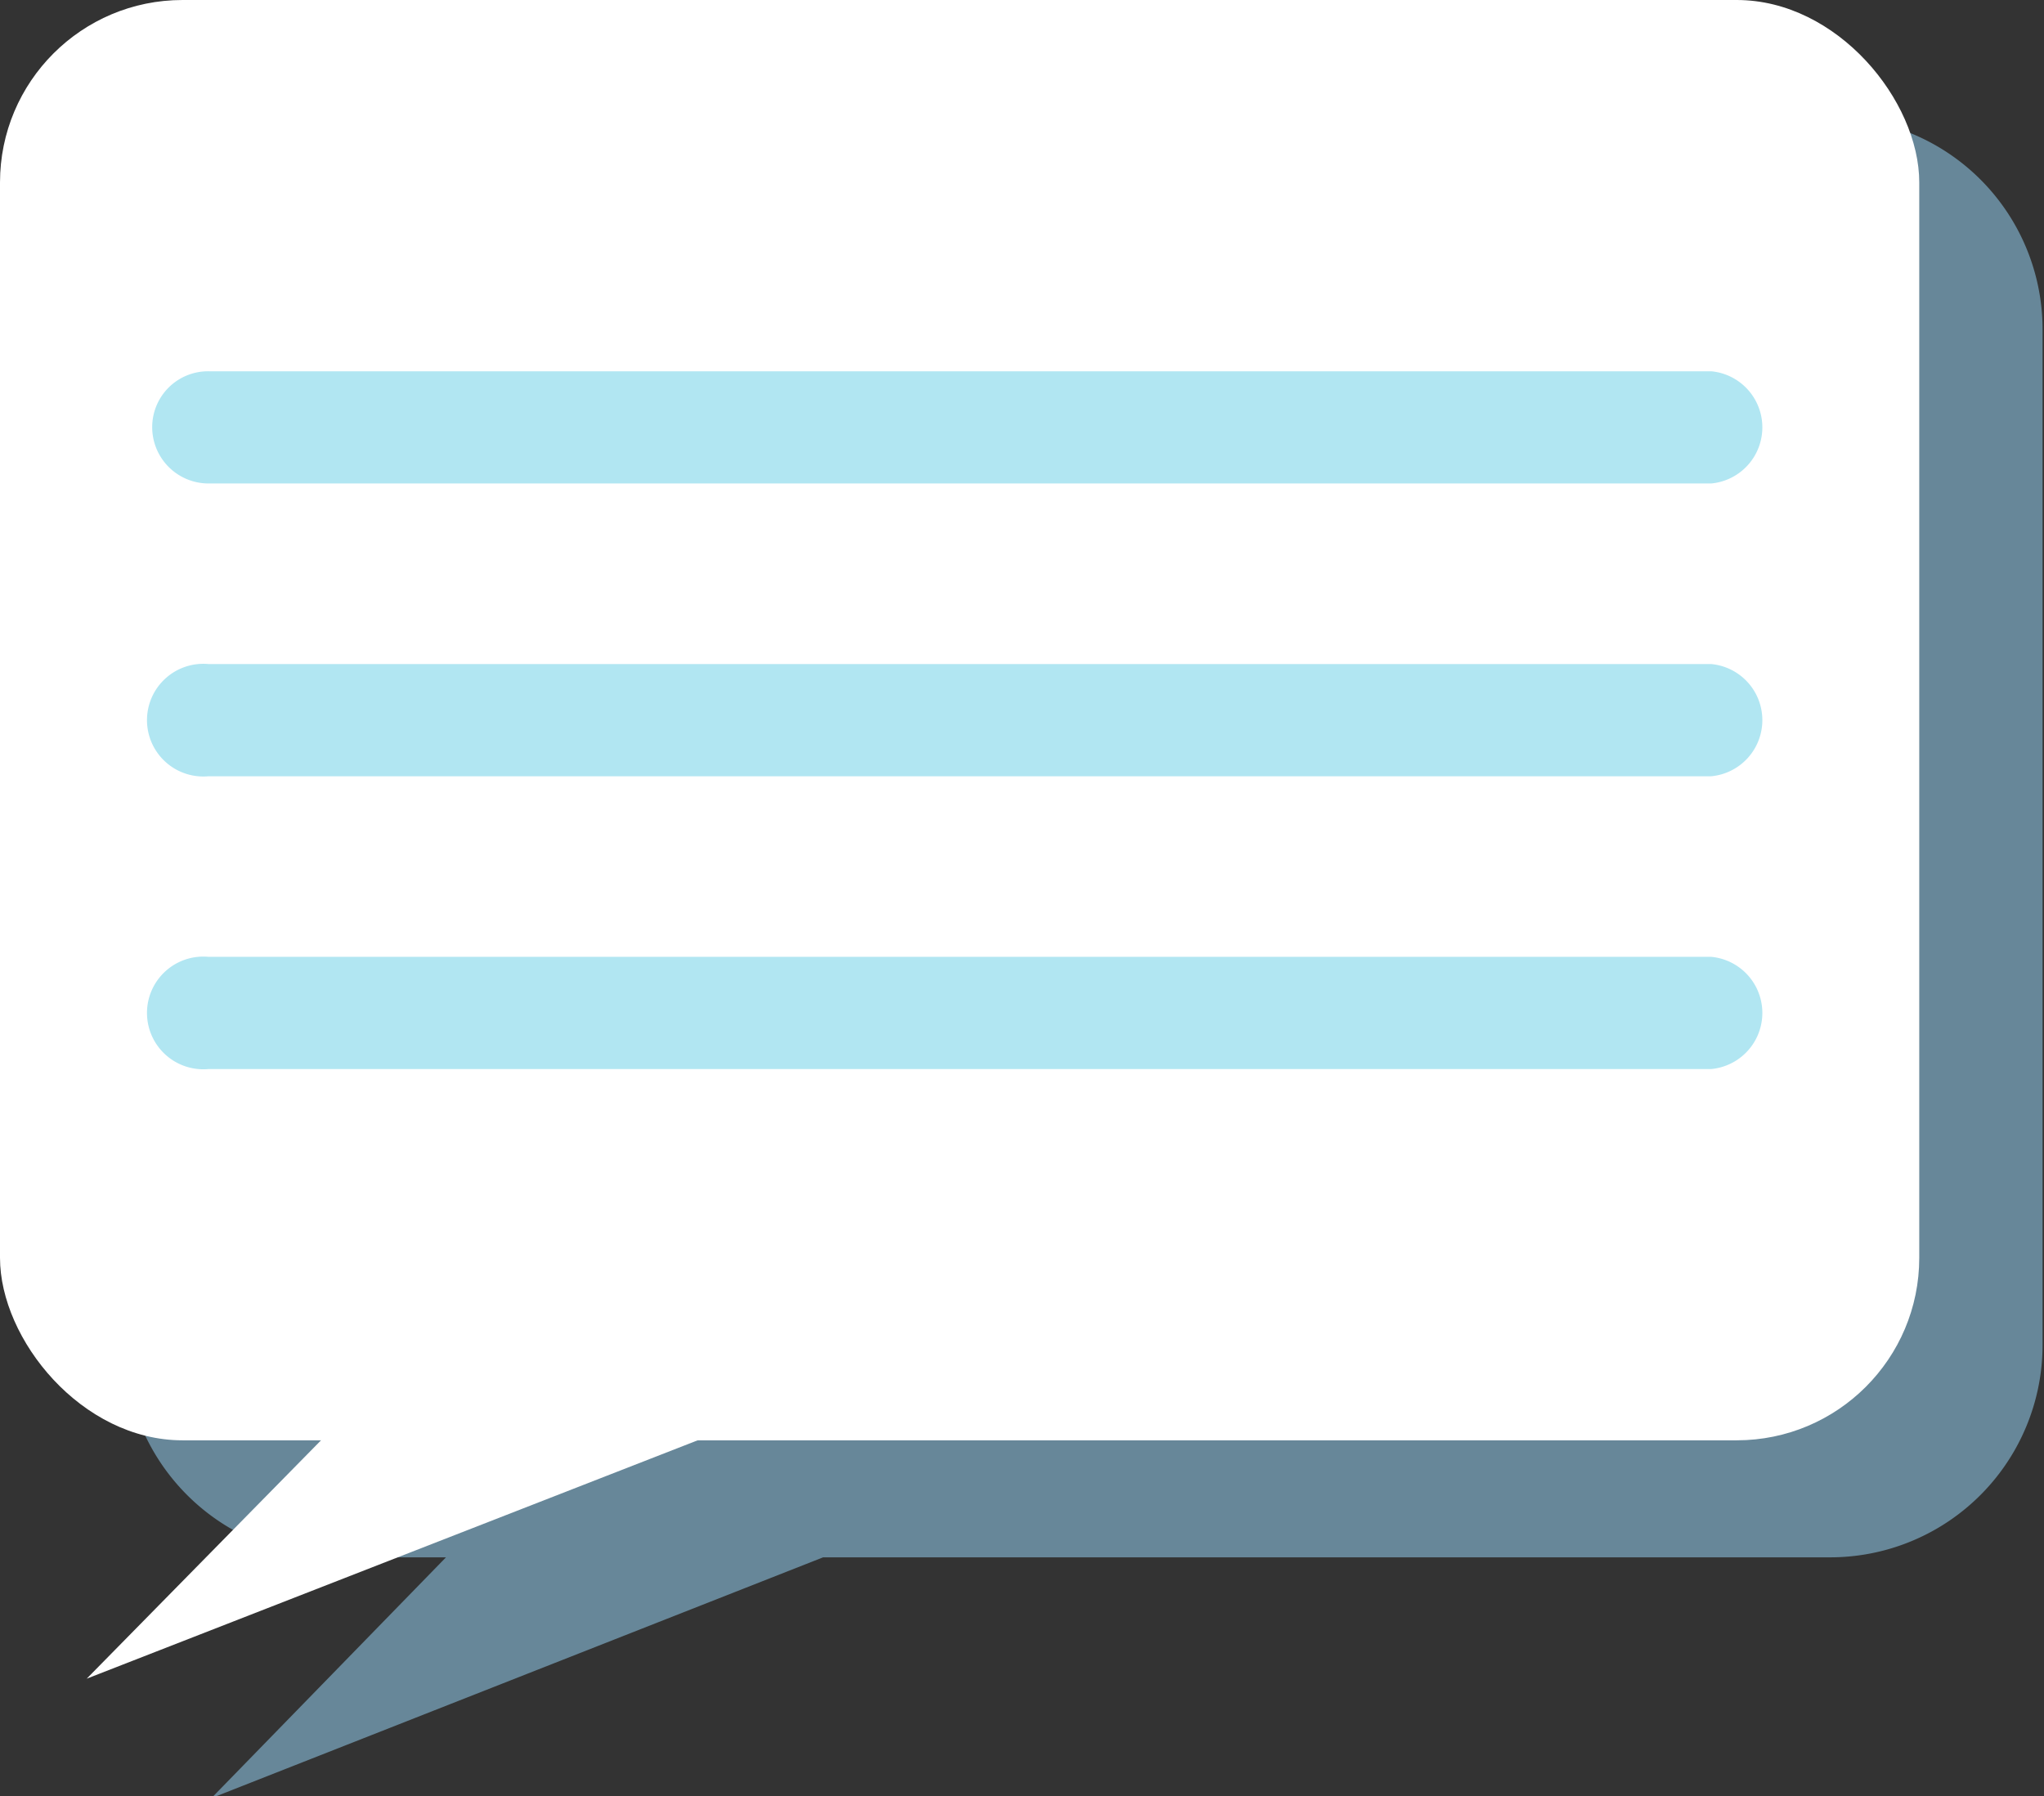
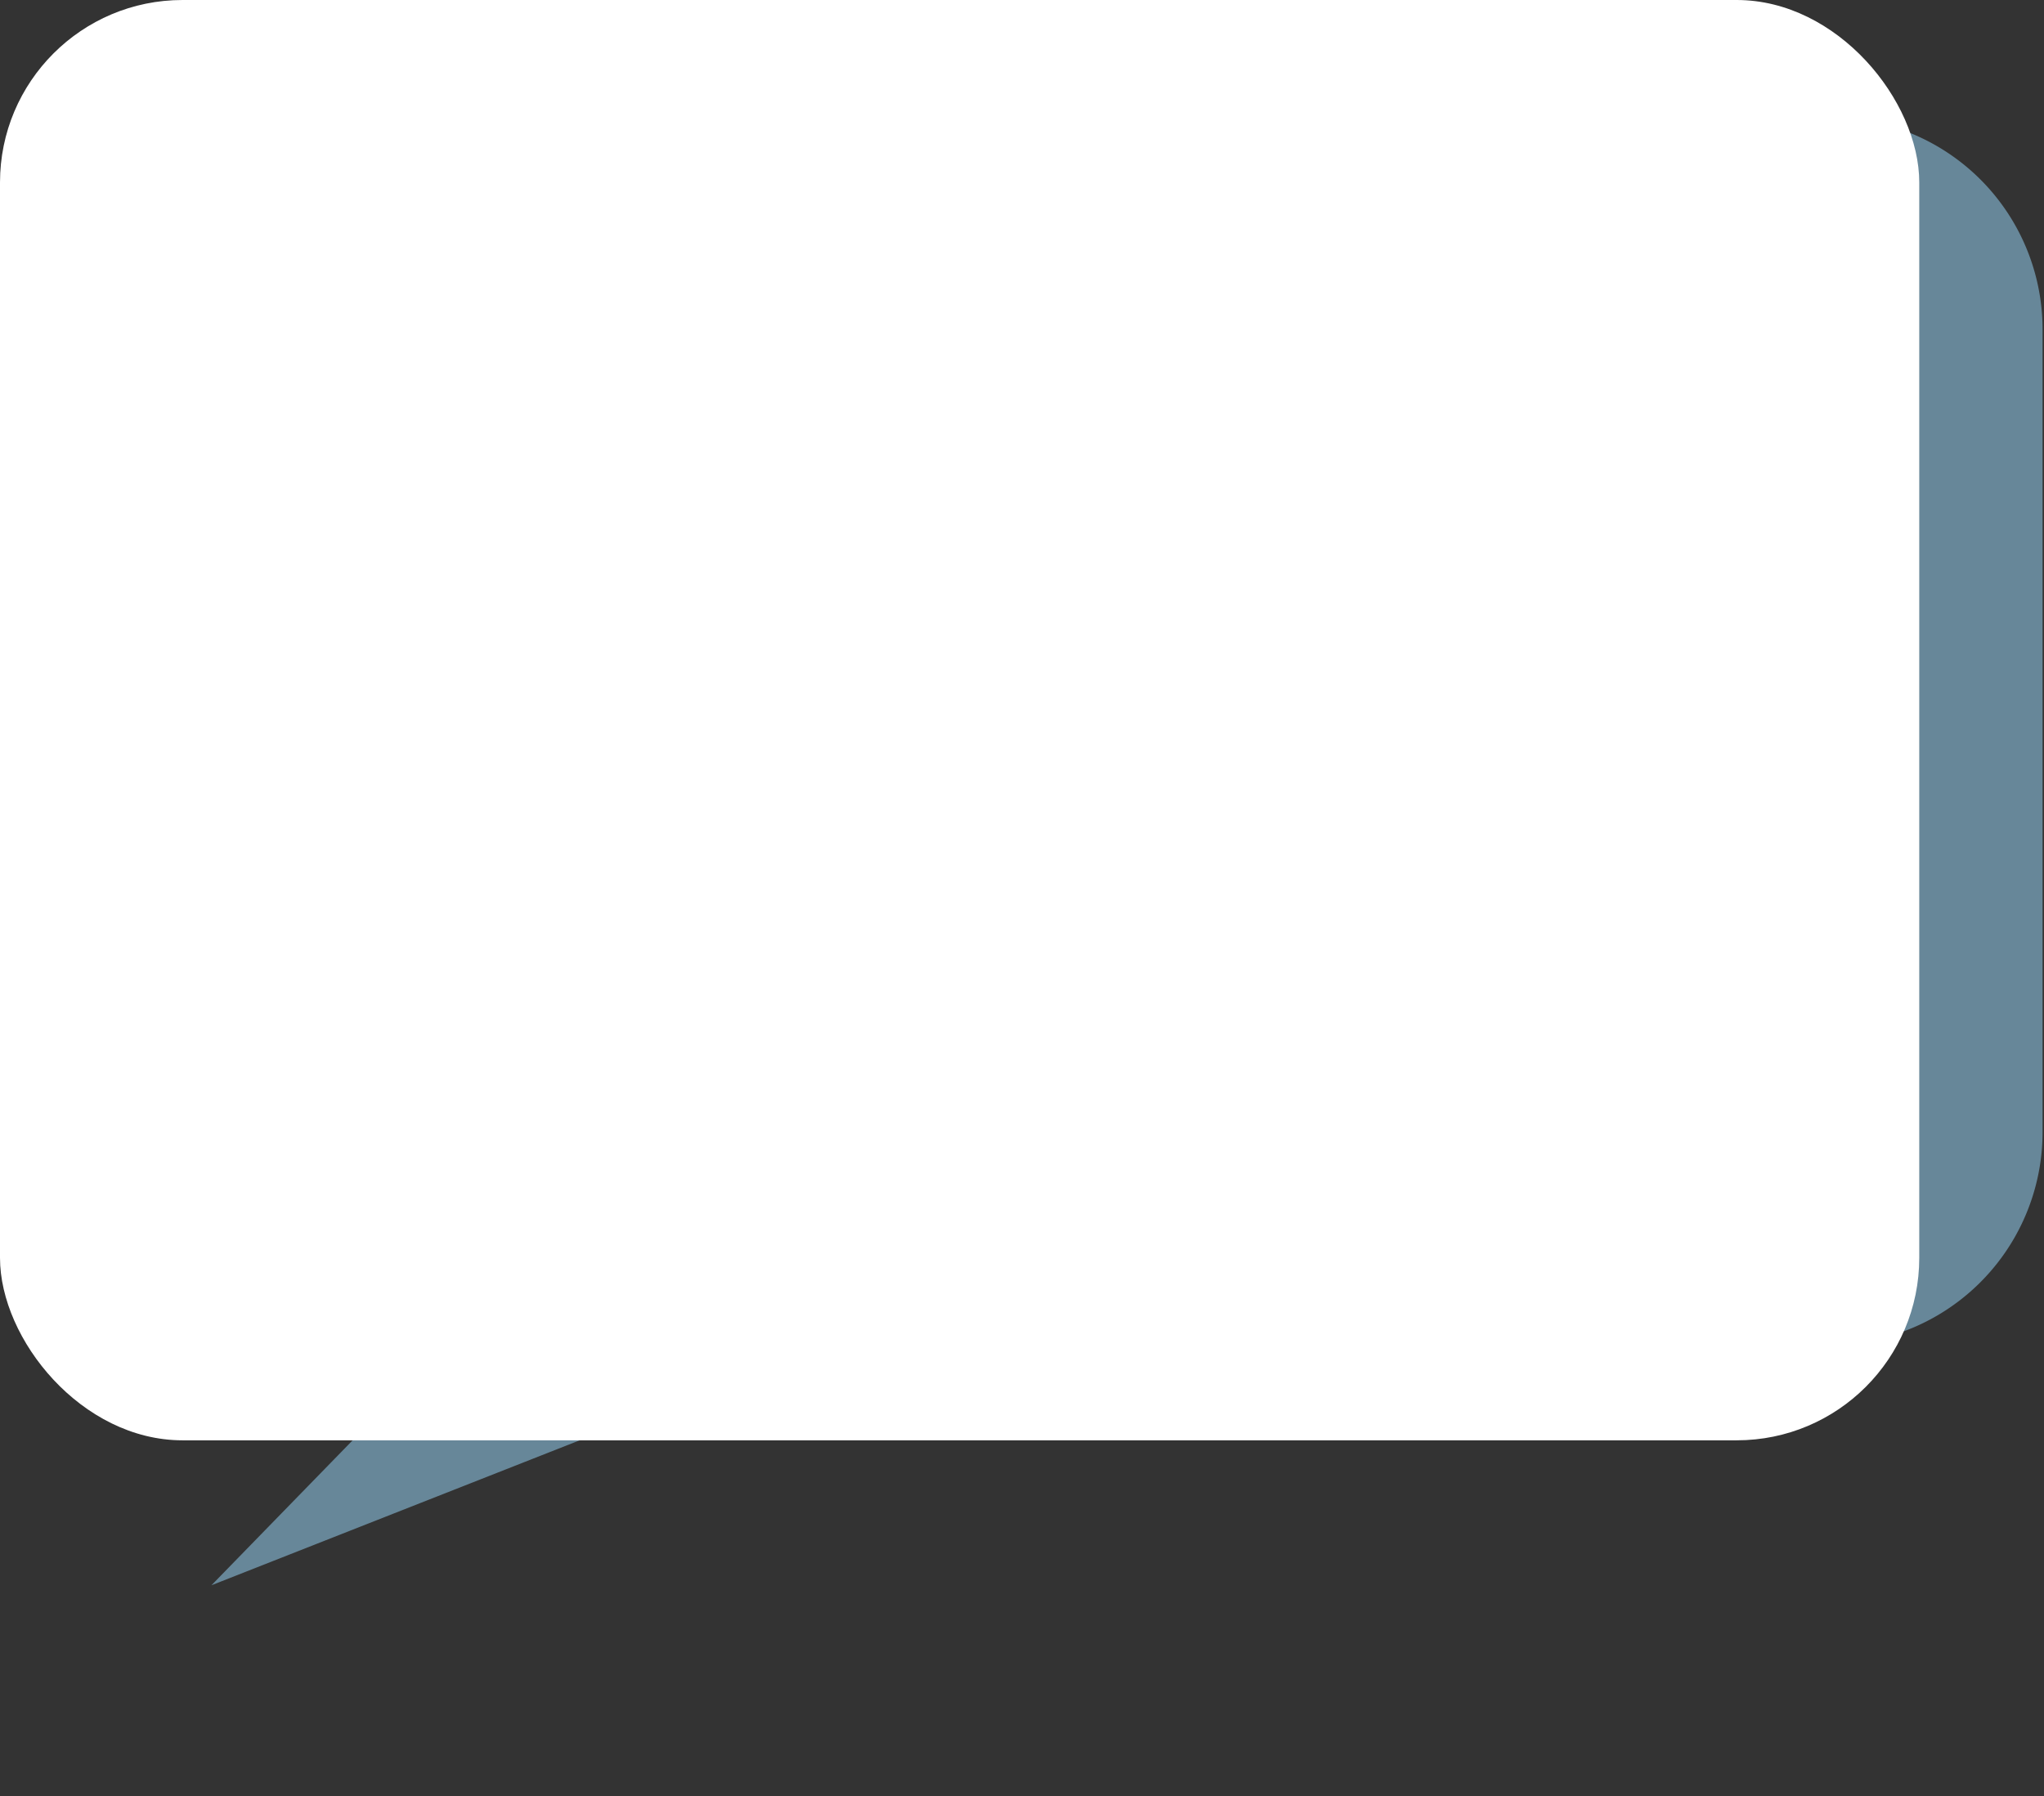
<svg xmlns="http://www.w3.org/2000/svg" viewBox="0 0 42.44 37.3">
  <rect x="0" y="0" width="42.44" height="37.3" fill="#333333" stroke="none" />
  <defs>
    <style>.cls-1{isolation:isolate;}.cls-2{fill:#9cdcff;opacity:0.5;mix-blend-mode:multiply;}.cls-3{fill:#fff;}.cls-4{fill:#b1e6f2;}</style>
  </defs>
  <title>Element 9</title>
  <g class="cls-1">
    <g id="Ebene_2" data-name="Ebene 2">
      <g id="OBJECT">
-         <path class="cls-2" d="M38,2.44H7A4.41,4.41,0,0,0,2.59,6.85V27.92A4.42,4.42,0,0,0,7,32.34H9.26l-4.87,5,12.7-5H38a4.41,4.41,0,0,0,4.41-4.42V6.85A4.4,4.4,0,0,0,38,2.44Z" />
+         <path class="cls-2" d="M38,2.44H7A4.41,4.41,0,0,0,2.59,6.85V27.92H9.26l-4.87,5,12.7-5H38a4.41,4.41,0,0,0,4.41-4.42V6.85A4.4,4.4,0,0,0,38,2.44Z" />
        <rect class="cls-3" width="39.85" height="29.91" rx="3.79" />
-         <polyline class="cls-3" points="8.14 28.41 1.8 34.86 18.33 28.41" />
-         <path class="cls-4" d="M3.16,8.87A1.16,1.16,0,0,1,4.33,7.71h31.2a1.17,1.17,0,0,1,0,2.33H4.33A1.17,1.17,0,0,1,3.16,8.87Zm1.17,7.25h31.2a1.17,1.17,0,0,0,0-2.33H4.33a1.17,1.17,0,1,0,0,2.33Zm0,6.08h31.2a1.17,1.17,0,0,0,0-2.33H4.33a1.17,1.17,0,1,0,0,2.33Z" />
      </g>
    </g>
  </g>
</svg>